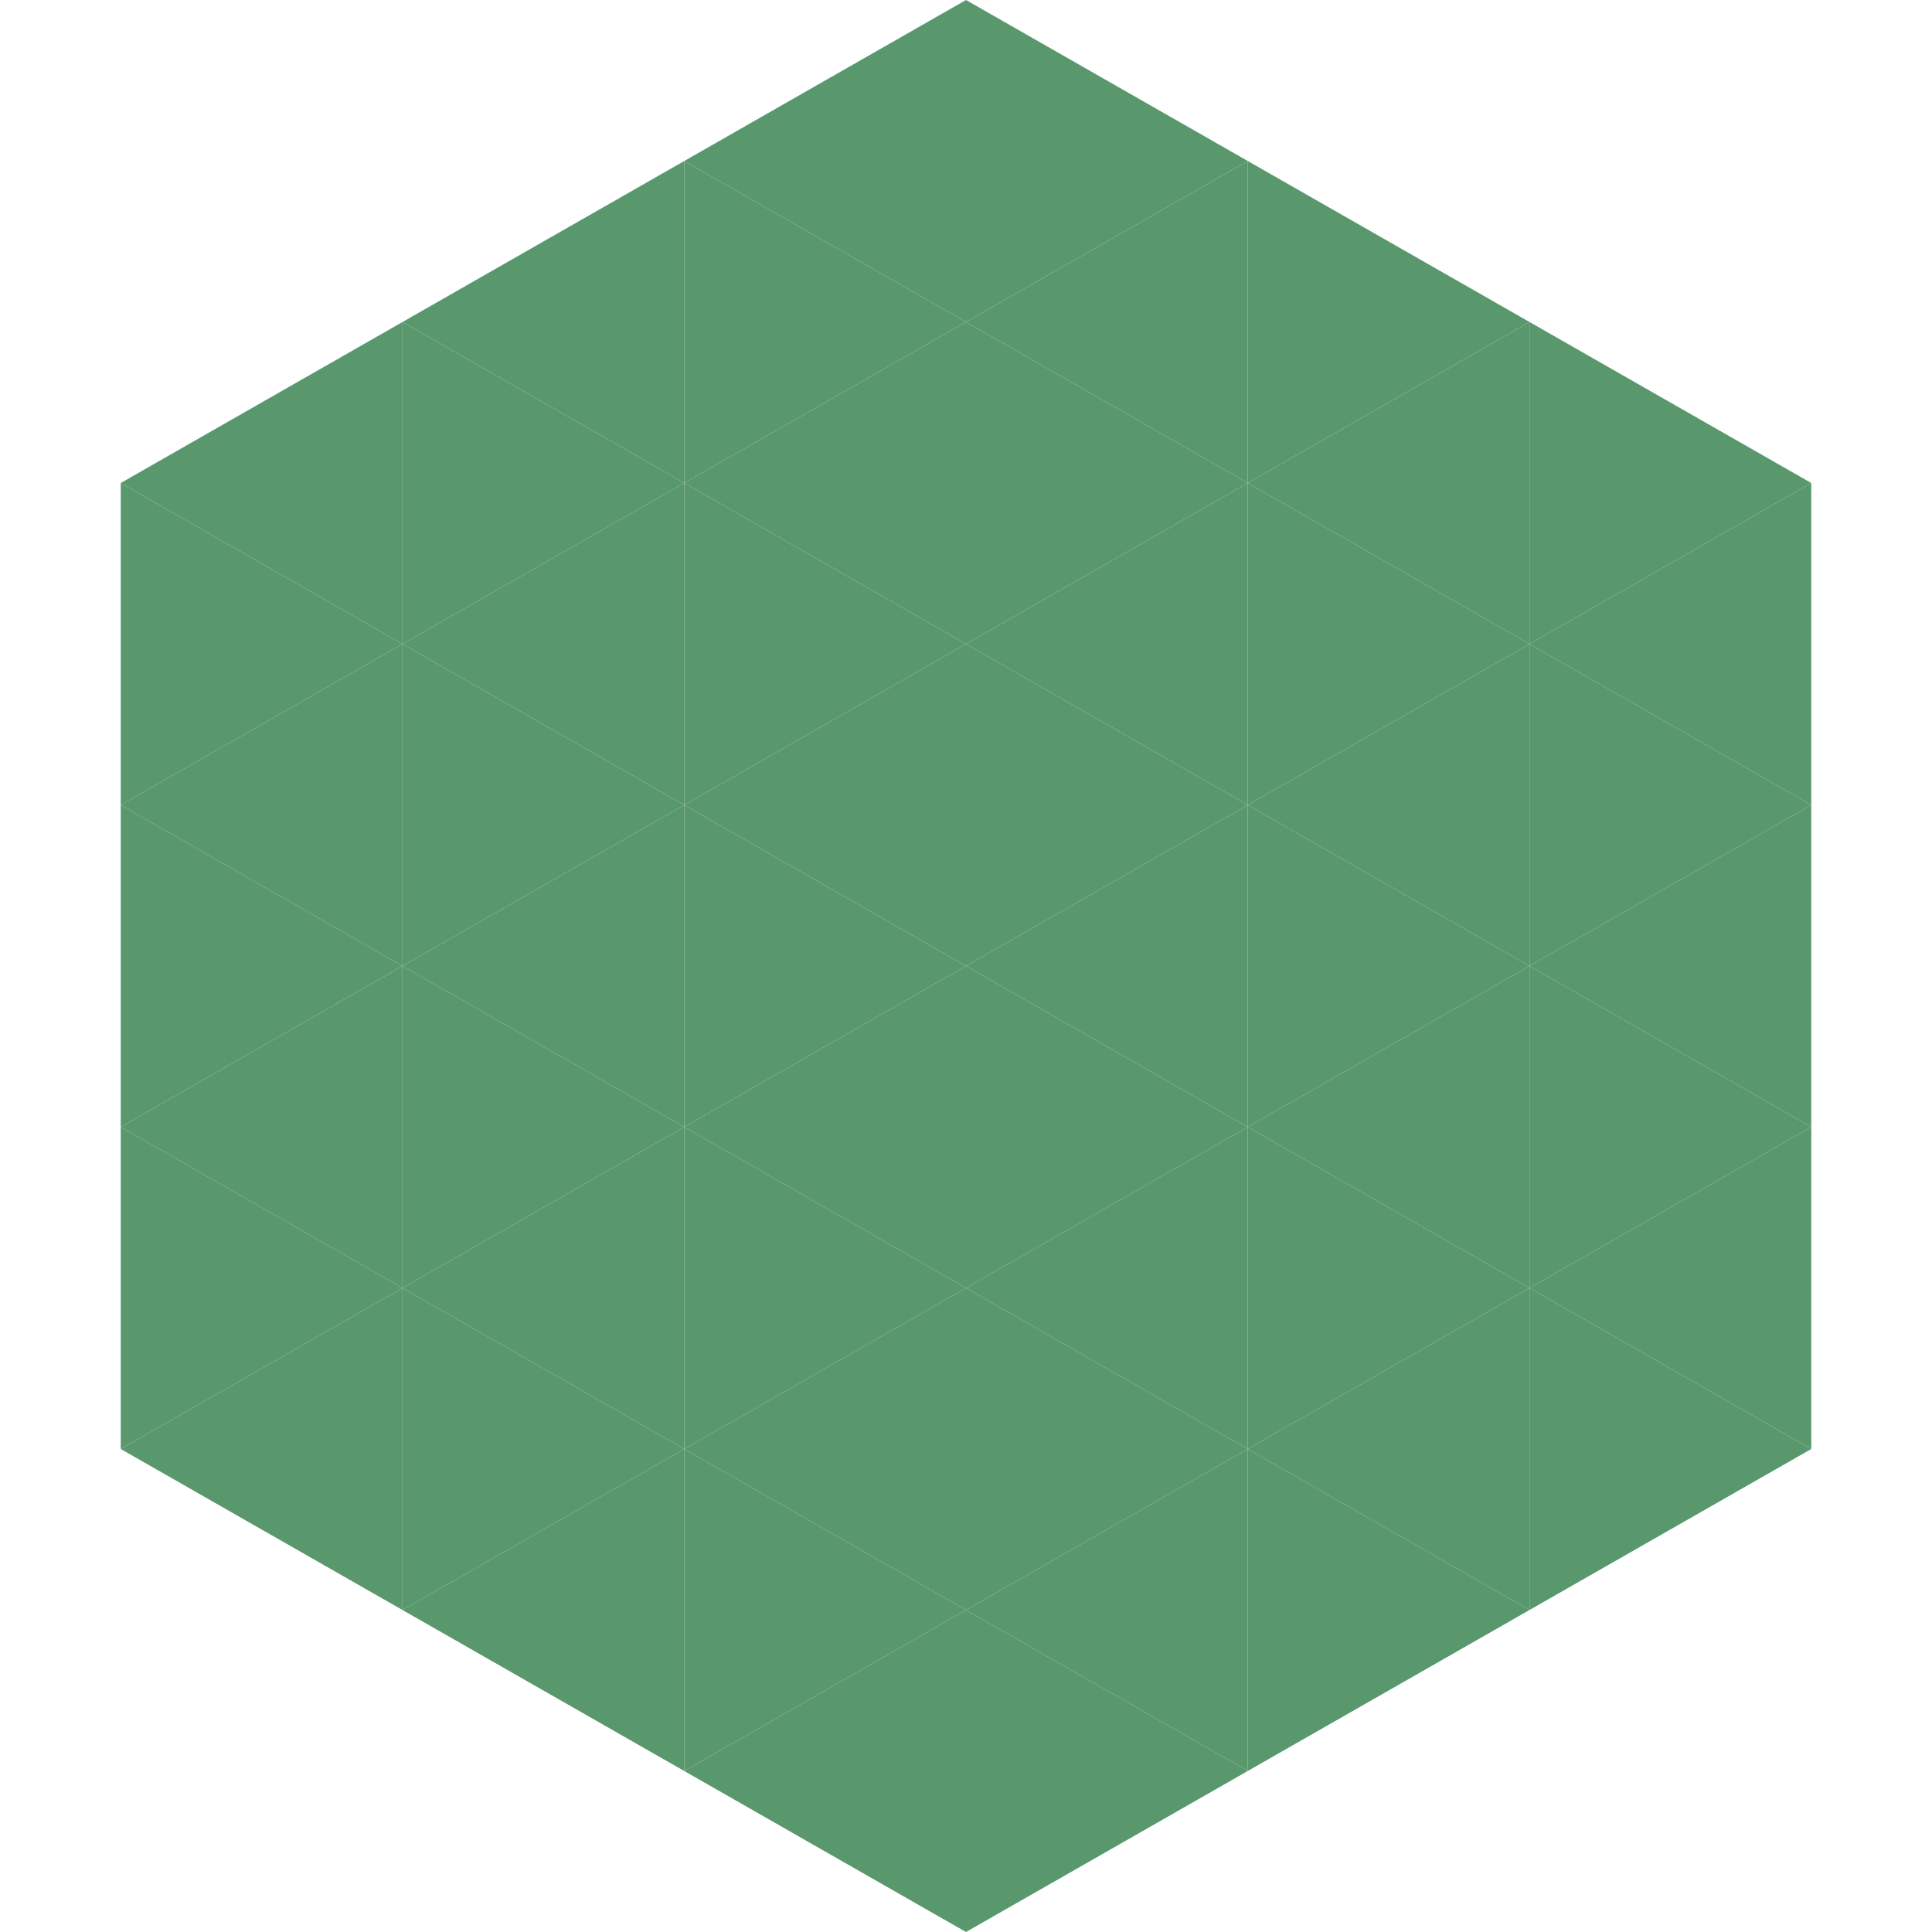
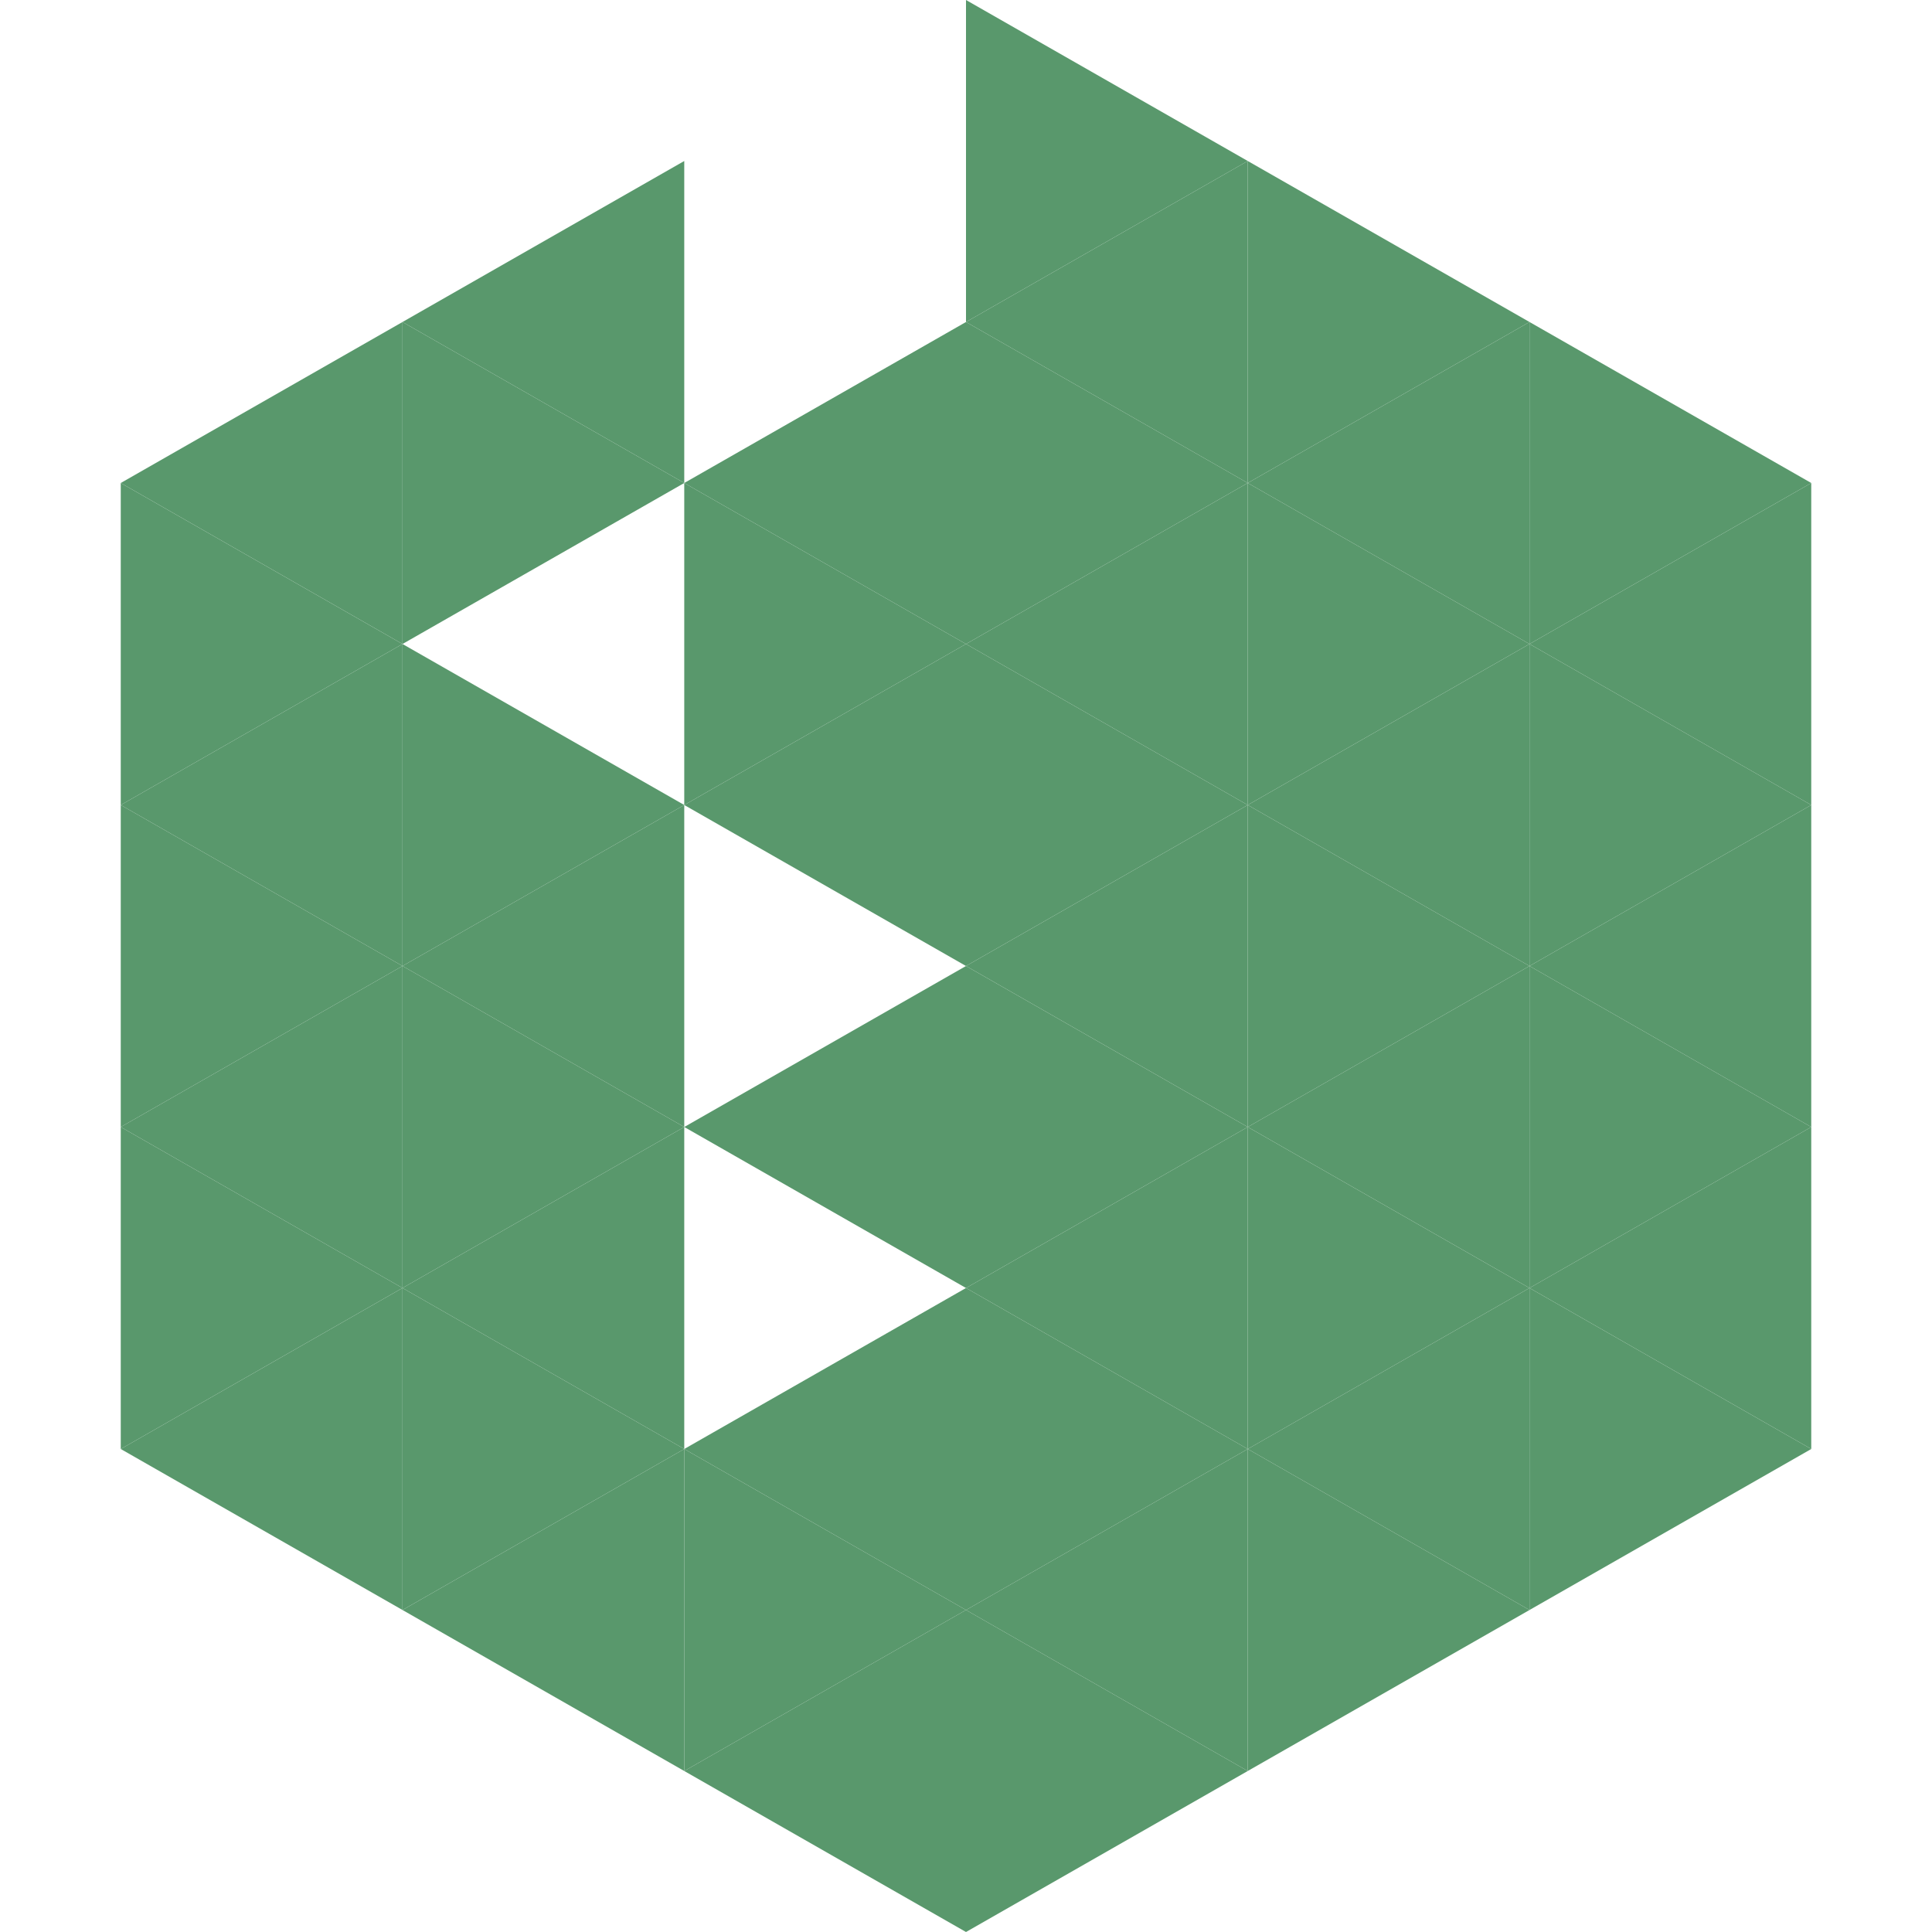
<svg xmlns="http://www.w3.org/2000/svg" width="240" height="240">
  <polygon points="50,40 15,60 50,80" style="fill:rgb(89,152,108)" />
  <polygon points="190,40 225,60 190,80" style="fill:rgb(89,152,108)" />
  <polygon points="15,60 50,80 15,100" style="fill:rgb(89,152,108)" />
  <polygon points="225,60 190,80 225,100" style="fill:rgb(89,152,108)" />
  <polygon points="50,80 15,100 50,120" style="fill:rgb(89,152,108)" />
  <polygon points="190,80 225,100 190,120" style="fill:rgb(89,152,108)" />
  <polygon points="15,100 50,120 15,140" style="fill:rgb(89,152,108)" />
  <polygon points="225,100 190,120 225,140" style="fill:rgb(89,152,108)" />
  <polygon points="50,120 15,140 50,160" style="fill:rgb(89,152,108)" />
  <polygon points="190,120 225,140 190,160" style="fill:rgb(89,152,108)" />
  <polygon points="15,140 50,160 15,180" style="fill:rgb(89,152,108)" />
  <polygon points="225,140 190,160 225,180" style="fill:rgb(89,152,108)" />
  <polygon points="50,160 15,180 50,200" style="fill:rgb(89,152,108)" />
  <polygon points="190,160 225,180 190,200" style="fill:rgb(89,152,108)" />
  <polygon points="15,180 50,200 15,220" style="fill:rgb(255,255,255); fill-opacity:0" />
  <polygon points="225,180 190,200 225,220" style="fill:rgb(255,255,255); fill-opacity:0" />
  <polygon points="50,0 85,20 50,40" style="fill:rgb(255,255,255); fill-opacity:0" />
  <polygon points="190,0 155,20 190,40" style="fill:rgb(255,255,255); fill-opacity:0" />
  <polygon points="85,20 50,40 85,60" style="fill:rgb(89,152,108)" />
  <polygon points="155,20 190,40 155,60" style="fill:rgb(89,152,108)" />
  <polygon points="50,40 85,60 50,80" style="fill:rgb(89,152,108)" />
  <polygon points="190,40 155,60 190,80" style="fill:rgb(89,152,108)" />
-   <polygon points="85,60 50,80 85,100" style="fill:rgb(89,152,108)" />
  <polygon points="155,60 190,80 155,100" style="fill:rgb(89,152,108)" />
  <polygon points="50,80 85,100 50,120" style="fill:rgb(89,152,108)" />
  <polygon points="190,80 155,100 190,120" style="fill:rgb(89,152,108)" />
  <polygon points="85,100 50,120 85,140" style="fill:rgb(89,152,108)" />
  <polygon points="155,100 190,120 155,140" style="fill:rgb(89,152,108)" />
  <polygon points="50,120 85,140 50,160" style="fill:rgb(89,152,108)" />
  <polygon points="190,120 155,140 190,160" style="fill:rgb(89,152,108)" />
  <polygon points="85,140 50,160 85,180" style="fill:rgb(89,152,108)" />
  <polygon points="155,140 190,160 155,180" style="fill:rgb(89,152,108)" />
  <polygon points="50,160 85,180 50,200" style="fill:rgb(89,152,108)" />
  <polygon points="190,160 155,180 190,200" style="fill:rgb(89,152,108)" />
  <polygon points="85,180 50,200 85,220" style="fill:rgb(89,152,108)" />
  <polygon points="155,180 190,200 155,220" style="fill:rgb(89,152,108)" />
-   <polygon points="120,0 85,20 120,40" style="fill:rgb(89,152,108)" />
  <polygon points="120,0 155,20 120,40" style="fill:rgb(89,152,108)" />
-   <polygon points="85,20 120,40 85,60" style="fill:rgb(89,152,108)" />
  <polygon points="155,20 120,40 155,60" style="fill:rgb(89,152,108)" />
  <polygon points="120,40 85,60 120,80" style="fill:rgb(89,152,108)" />
  <polygon points="120,40 155,60 120,80" style="fill:rgb(89,152,108)" />
  <polygon points="85,60 120,80 85,100" style="fill:rgb(89,152,108)" />
  <polygon points="155,60 120,80 155,100" style="fill:rgb(89,152,108)" />
  <polygon points="120,80 85,100 120,120" style="fill:rgb(89,152,108)" />
  <polygon points="120,80 155,100 120,120" style="fill:rgb(89,152,108)" />
-   <polygon points="85,100 120,120 85,140" style="fill:rgb(89,152,108)" />
  <polygon points="155,100 120,120 155,140" style="fill:rgb(89,152,108)" />
  <polygon points="120,120 85,140 120,160" style="fill:rgb(89,152,108)" />
  <polygon points="120,120 155,140 120,160" style="fill:rgb(89,152,108)" />
-   <polygon points="85,140 120,160 85,180" style="fill:rgb(89,152,108)" />
  <polygon points="155,140 120,160 155,180" style="fill:rgb(89,152,108)" />
  <polygon points="120,160 85,180 120,200" style="fill:rgb(89,152,108)" />
  <polygon points="120,160 155,180 120,200" style="fill:rgb(89,152,108)" />
  <polygon points="85,180 120,200 85,220" style="fill:rgb(89,152,108)" />
  <polygon points="155,180 120,200 155,220" style="fill:rgb(89,152,108)" />
  <polygon points="120,200 85,220 120,240" style="fill:rgb(89,152,108)" />
  <polygon points="120,200 155,220 120,240" style="fill:rgb(89,152,108)" />
  <polygon points="85,220 120,240 85,260" style="fill:rgb(255,255,255); fill-opacity:0" />
  <polygon points="155,220 120,240 155,260" style="fill:rgb(255,255,255); fill-opacity:0" />
</svg>